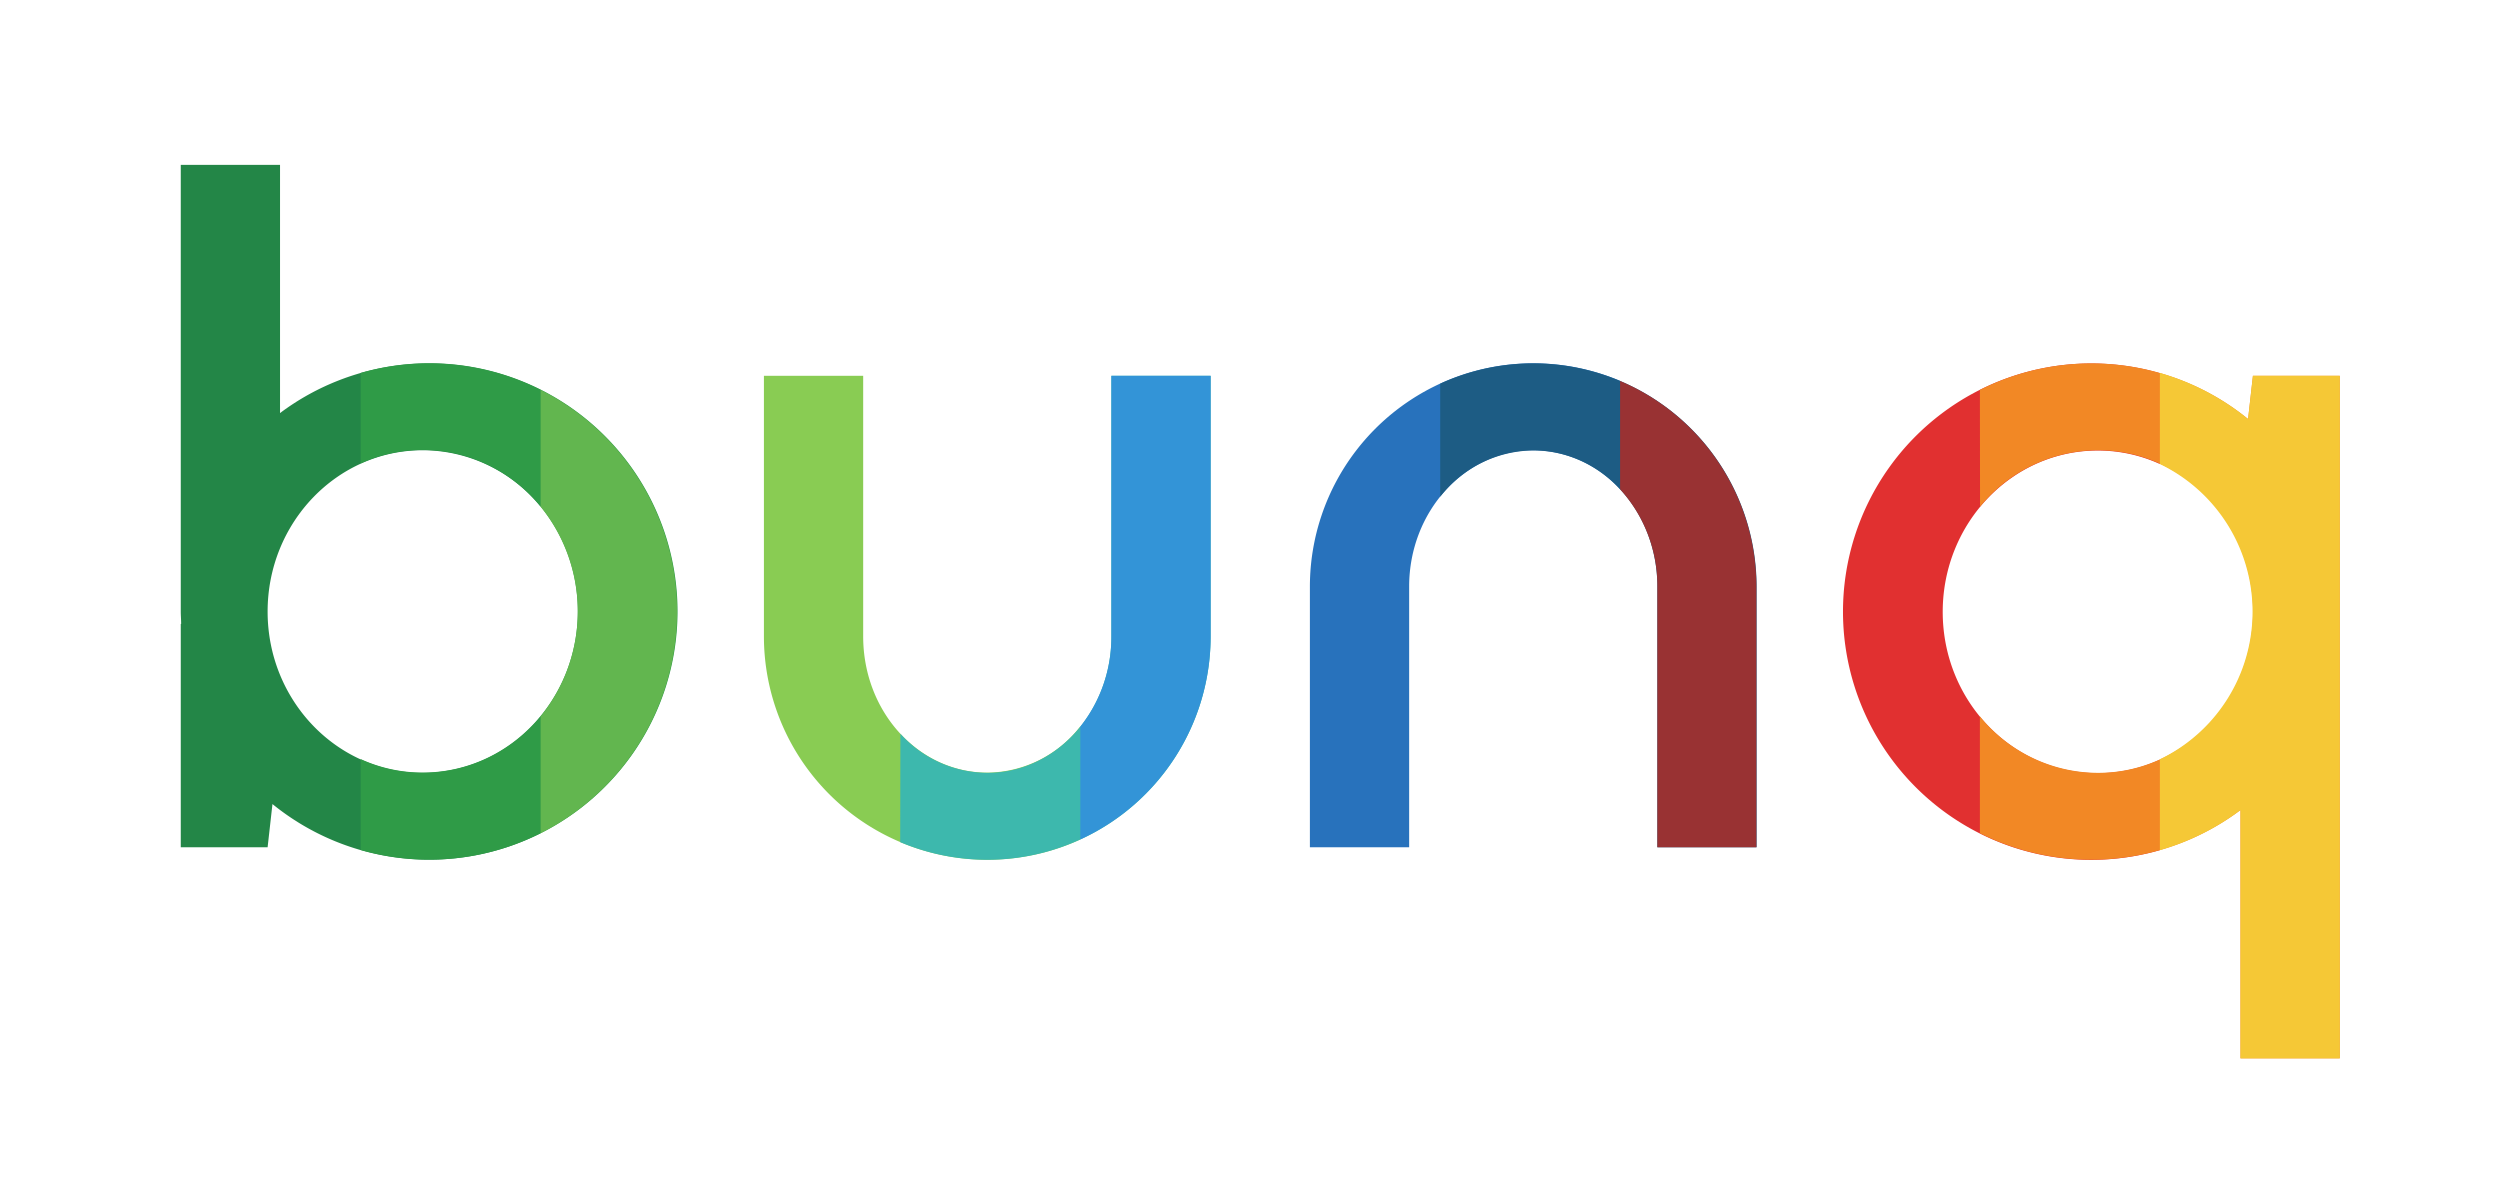
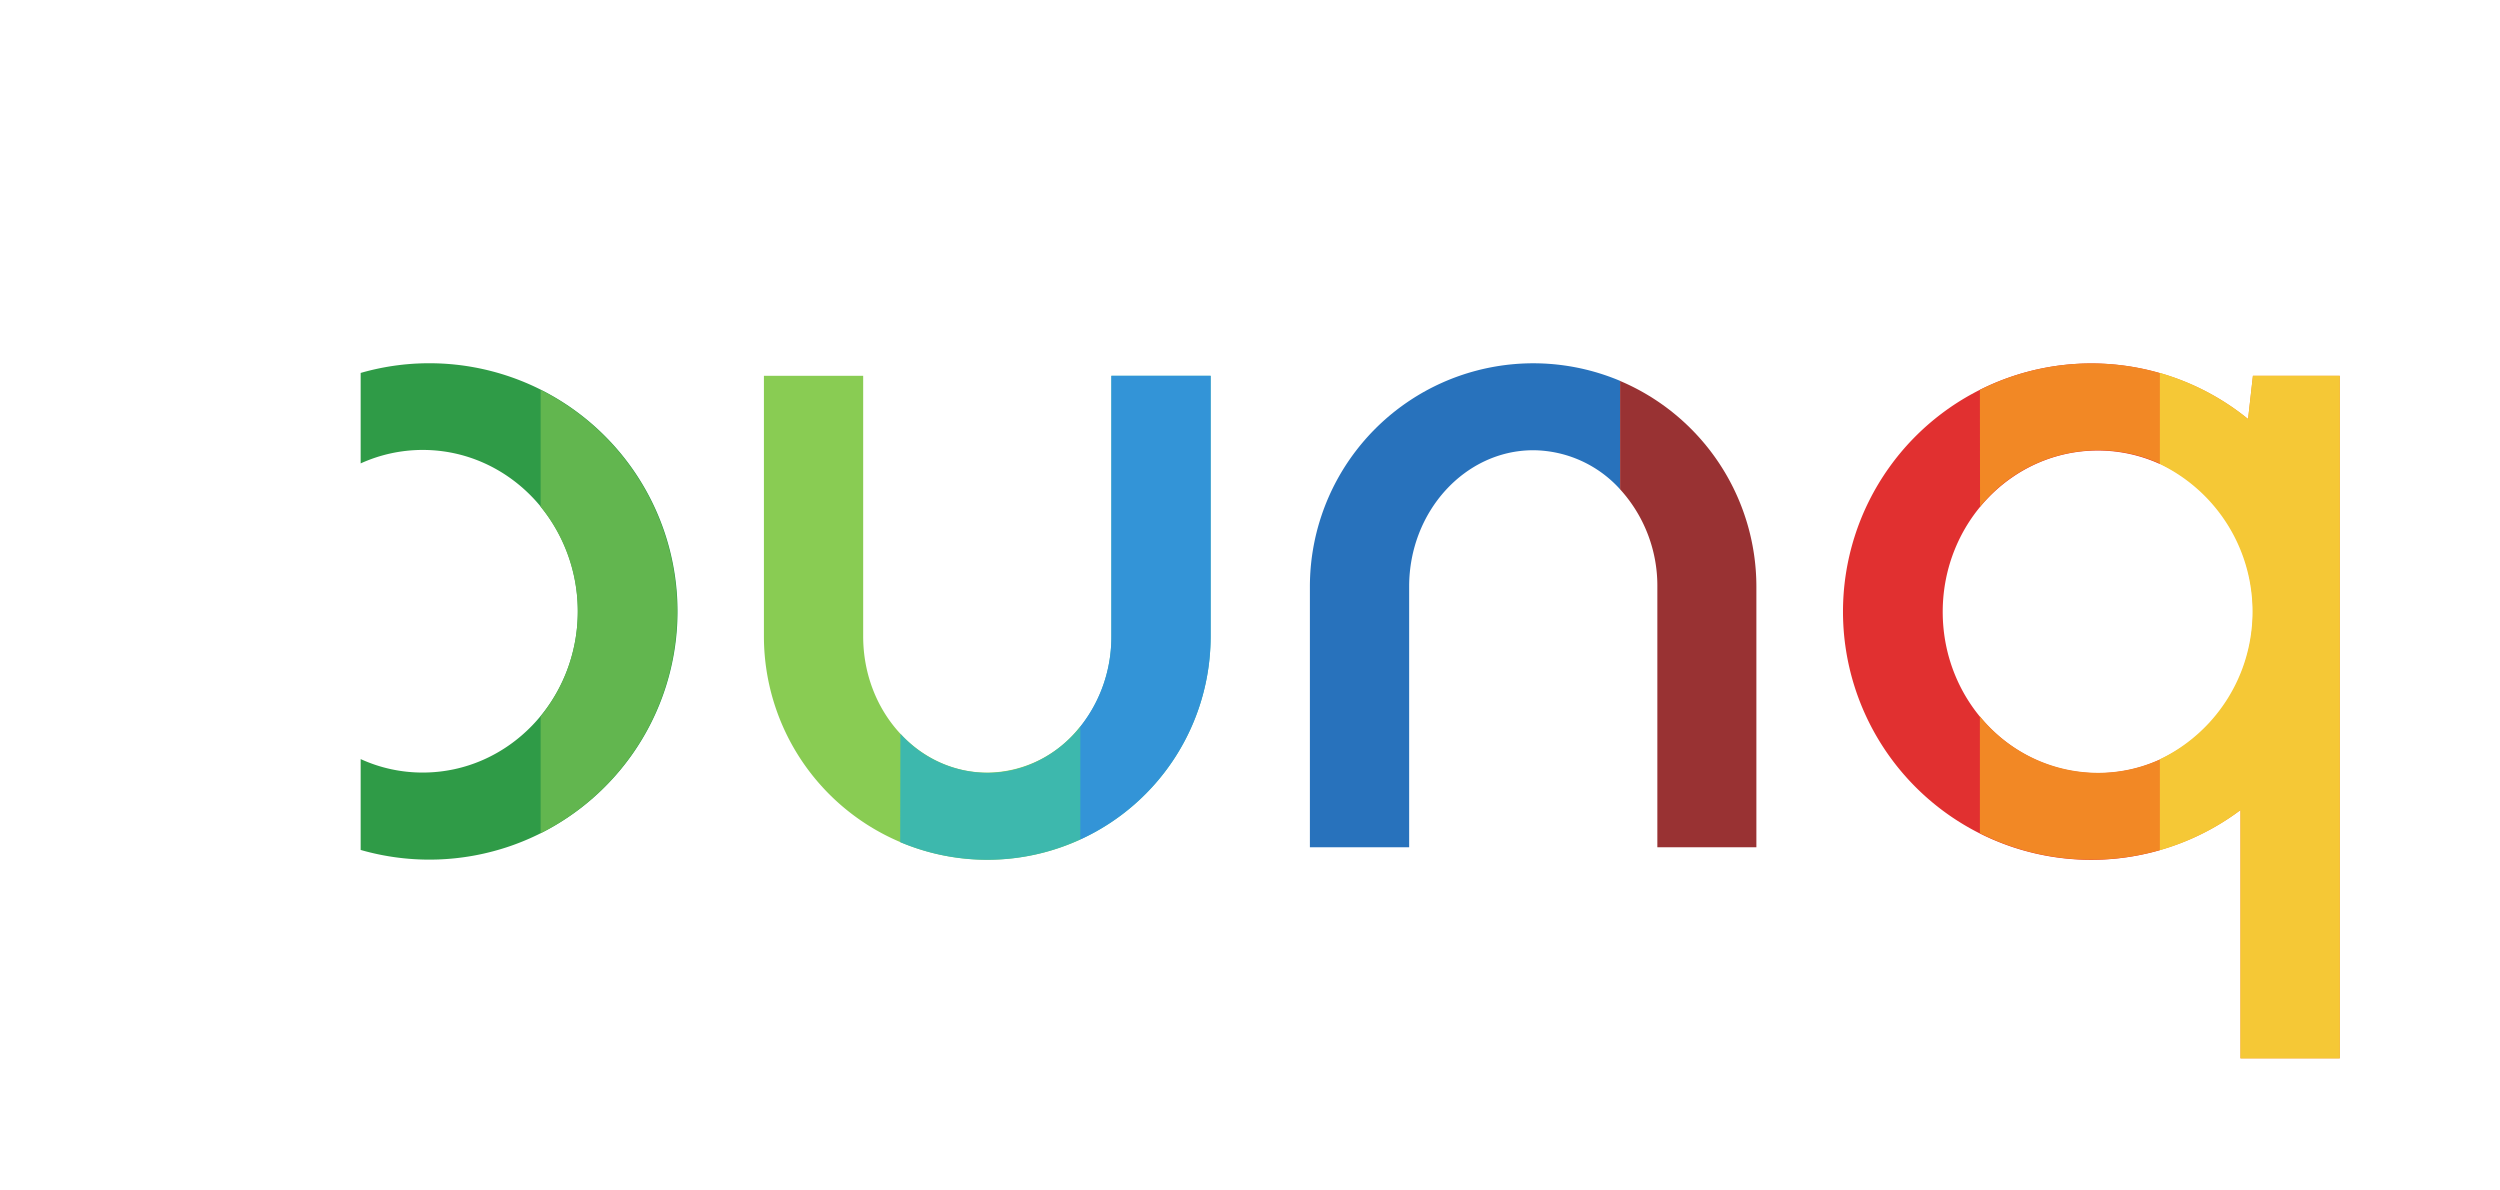
<svg xmlns="http://www.w3.org/2000/svg" xmlns:ns1="http://www.inkscape.org/namespaces/inkscape" ns1:version="1.0 (4035a4f, 2020-05-01)" ns1:export-ydpi="150" ns1:export-xdpi="150" ns1:export-filename="/Users/basjanssen/Desktop/bunq_logo.png" id="svg89" version="1.1" viewBox="0 0 210 100" height="100mm" width="210mm">
  <defs id="defs83" />
  <g id="layer1" ns1:groupmode="layer" ns1:label="Layer 1">
    <g transform="matrix(0.636,0,0,0.636,-24.114,-78.606)" fill-rule="evenodd" id="g34">
      <path d="m 180.6,234.46 a 29.5,29.5 0 0 1 -41.79,-26.82 v -34.41 h 13.11 v 34.41 c 0,10 7.35,18 16.39,18 a 15.73,15.73 0 0 0 12.29,-6.11 z" fill="#89cc53" id="path10" />
-       <path d="m 74.9,145.37 v 32.78 a 32.8,32.8 0 0 1 34.42,-3.06 v 15.43 a 20.15,20.15 0 0 0 -15.57,-7.46 c -11.31,0 -20.49,9.55 -20.49,21.31 0,11.76 9.18,21.3 20.49,21.3 a 20.15,20.15 0 0 0 15.57,-7.46 v 15.43 A 32.78,32.78 0 0 1 73.9,229.79 l -0.64,5.71 H 61.79 V 206 h 0.05 c 0,-0.54 -0.05,-1.09 -0.05,-1.63 v -59 z" fill="#238647" id="path12" />
      <path d="m 85.55,172.85 a 32.78,32.78 0 1 1 0,63 v -12 a 19.61,19.61 0 0 0 8.2,1.78 c 11.31,0 20.48,-9.55 20.48,-21.3 0,-11.75 -9.17,-21.31 -20.48,-21.31 a 19.76,19.76 0 0 0 -8.2,1.78 z" fill="#2f9b47" id="path14" />
      <path d="m 109.32,175.09 a 32.79,32.79 0 0 1 0,58.55 v -15.43 a 22,22 0 0 0 0,-27.69 z" fill="#62b64f" id="path16" />
      <path d="m 156.84,220.51 a 15.6,15.6 0 0 0 11.47,5.16 c 9.05,0 16.39,-8.08 16.39,-18 v -34.44 h 13.11 v 34.41 a 29.5,29.5 0 0 1 -41,27.18 z" fill="#3db8ad" id="path18" />
      <path d="m 180.6,219.56 a 19,19 0 0 0 4.1,-11.92 v -34.41 h 13.11 v 34.41 a 29.51,29.51 0 0 1 -17.21,26.82 z" fill="#3394d7" id="path20" />
      <path d="m 251.89,188.22 a 15.6,15.6 0 0 0 -11.47,-5.16 c -9,0 -16.39,8.08 -16.39,18 v 34.44 h -13.11 v -34.41 a 29.5,29.5 0 0 1 41,-27.18 z" fill="#2872bc" id="path22" />
-       <path d="m 228.13,174.27 a 29.5,29.5 0 0 1 41.79,26.82 v 34.41 h -13.11 v -34.41 c 0,-10 -7.35,-18 -16.39,-18 a 15.73,15.73 0 0 0 -12.29,6.11 z" fill="#1d5c84" id="path24" />
      <path d="m 251.89,173.91 a 29.53,29.53 0 0 1 18,27.18 v 34.41 h -13.08 v -34.41 a 18.91,18.91 0 0 0 -4.92,-12.87 z" fill="#993233" id="path26" />
      <path d="m 323.18,235.88 a 32.78,32.78 0 1 1 0,-63 v 12 a 19.76,19.76 0 0 0 -8.2,-1.78 c -11.3,0 -20.48,9.55 -20.48,21.31 0,11.76 9.18,21.3 20.48,21.3 a 19.61,19.61 0 0 0 8.2,-1.78 z" fill="#e13030" id="path28" />
      <path d="m 299.41,175.09 a 32.78,32.78 0 0 1 35.42,3.85 l 0.64,-5.71 h 11.47 v 90.14 h -13.11 v -32.79 a 32.8,32.8 0 0 1 -34.42,3.06 v -15.43 a 20.17,20.17 0 0 0 15.59,7.46 c 11.31,0 20.49,-9.55 20.49,-21.3 0,-11.75 -9.18,-21.31 -20.49,-21.31 a 20.17,20.17 0 0 0 -15.57,7.46 z" fill="#f28825" id="path30" />
      <path d="m 323.18,172.85 a 32.66,32.66 0 0 1 11.65,6.09 l 0.64,-5.71 h 11.47 v 90.14 h -13.11 v -32.79 a 32.63,32.63 0 0 1 -10.65,5.3 v -12 a 21.65,21.65 0 0 0 0,-39 z" fill="#f5c836" id="path32" />
    </g>
  </g>
</svg>